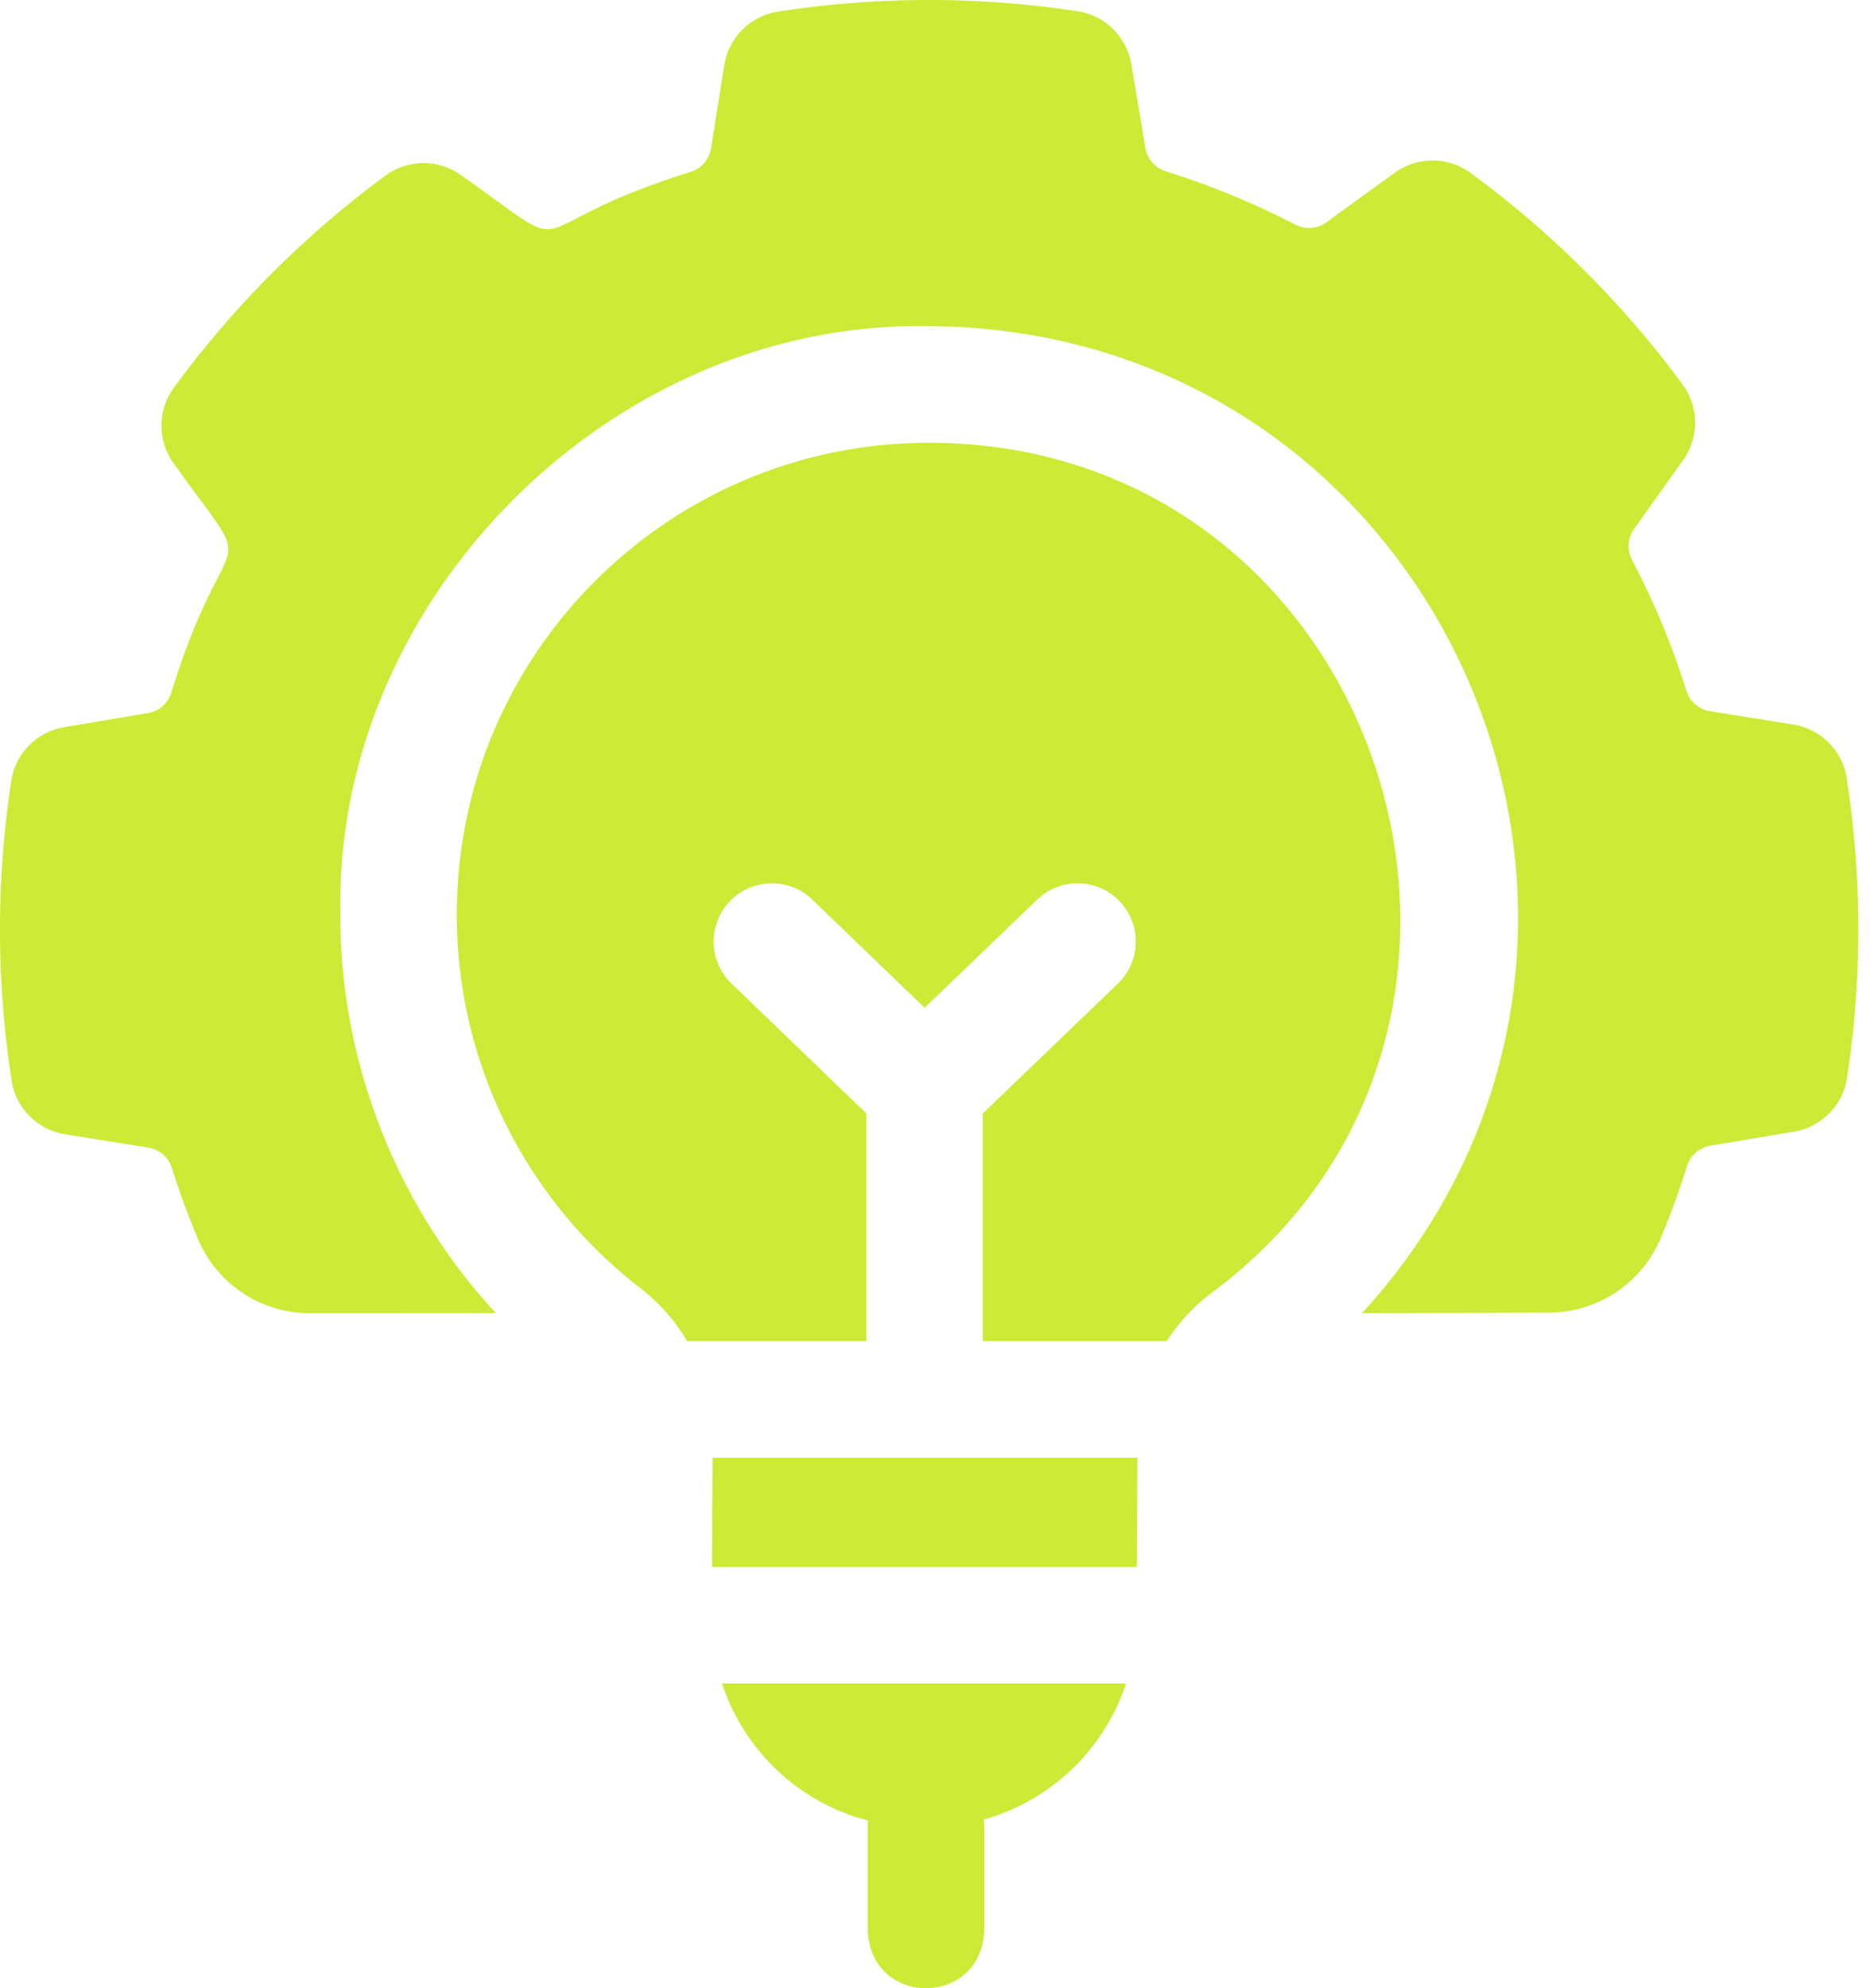
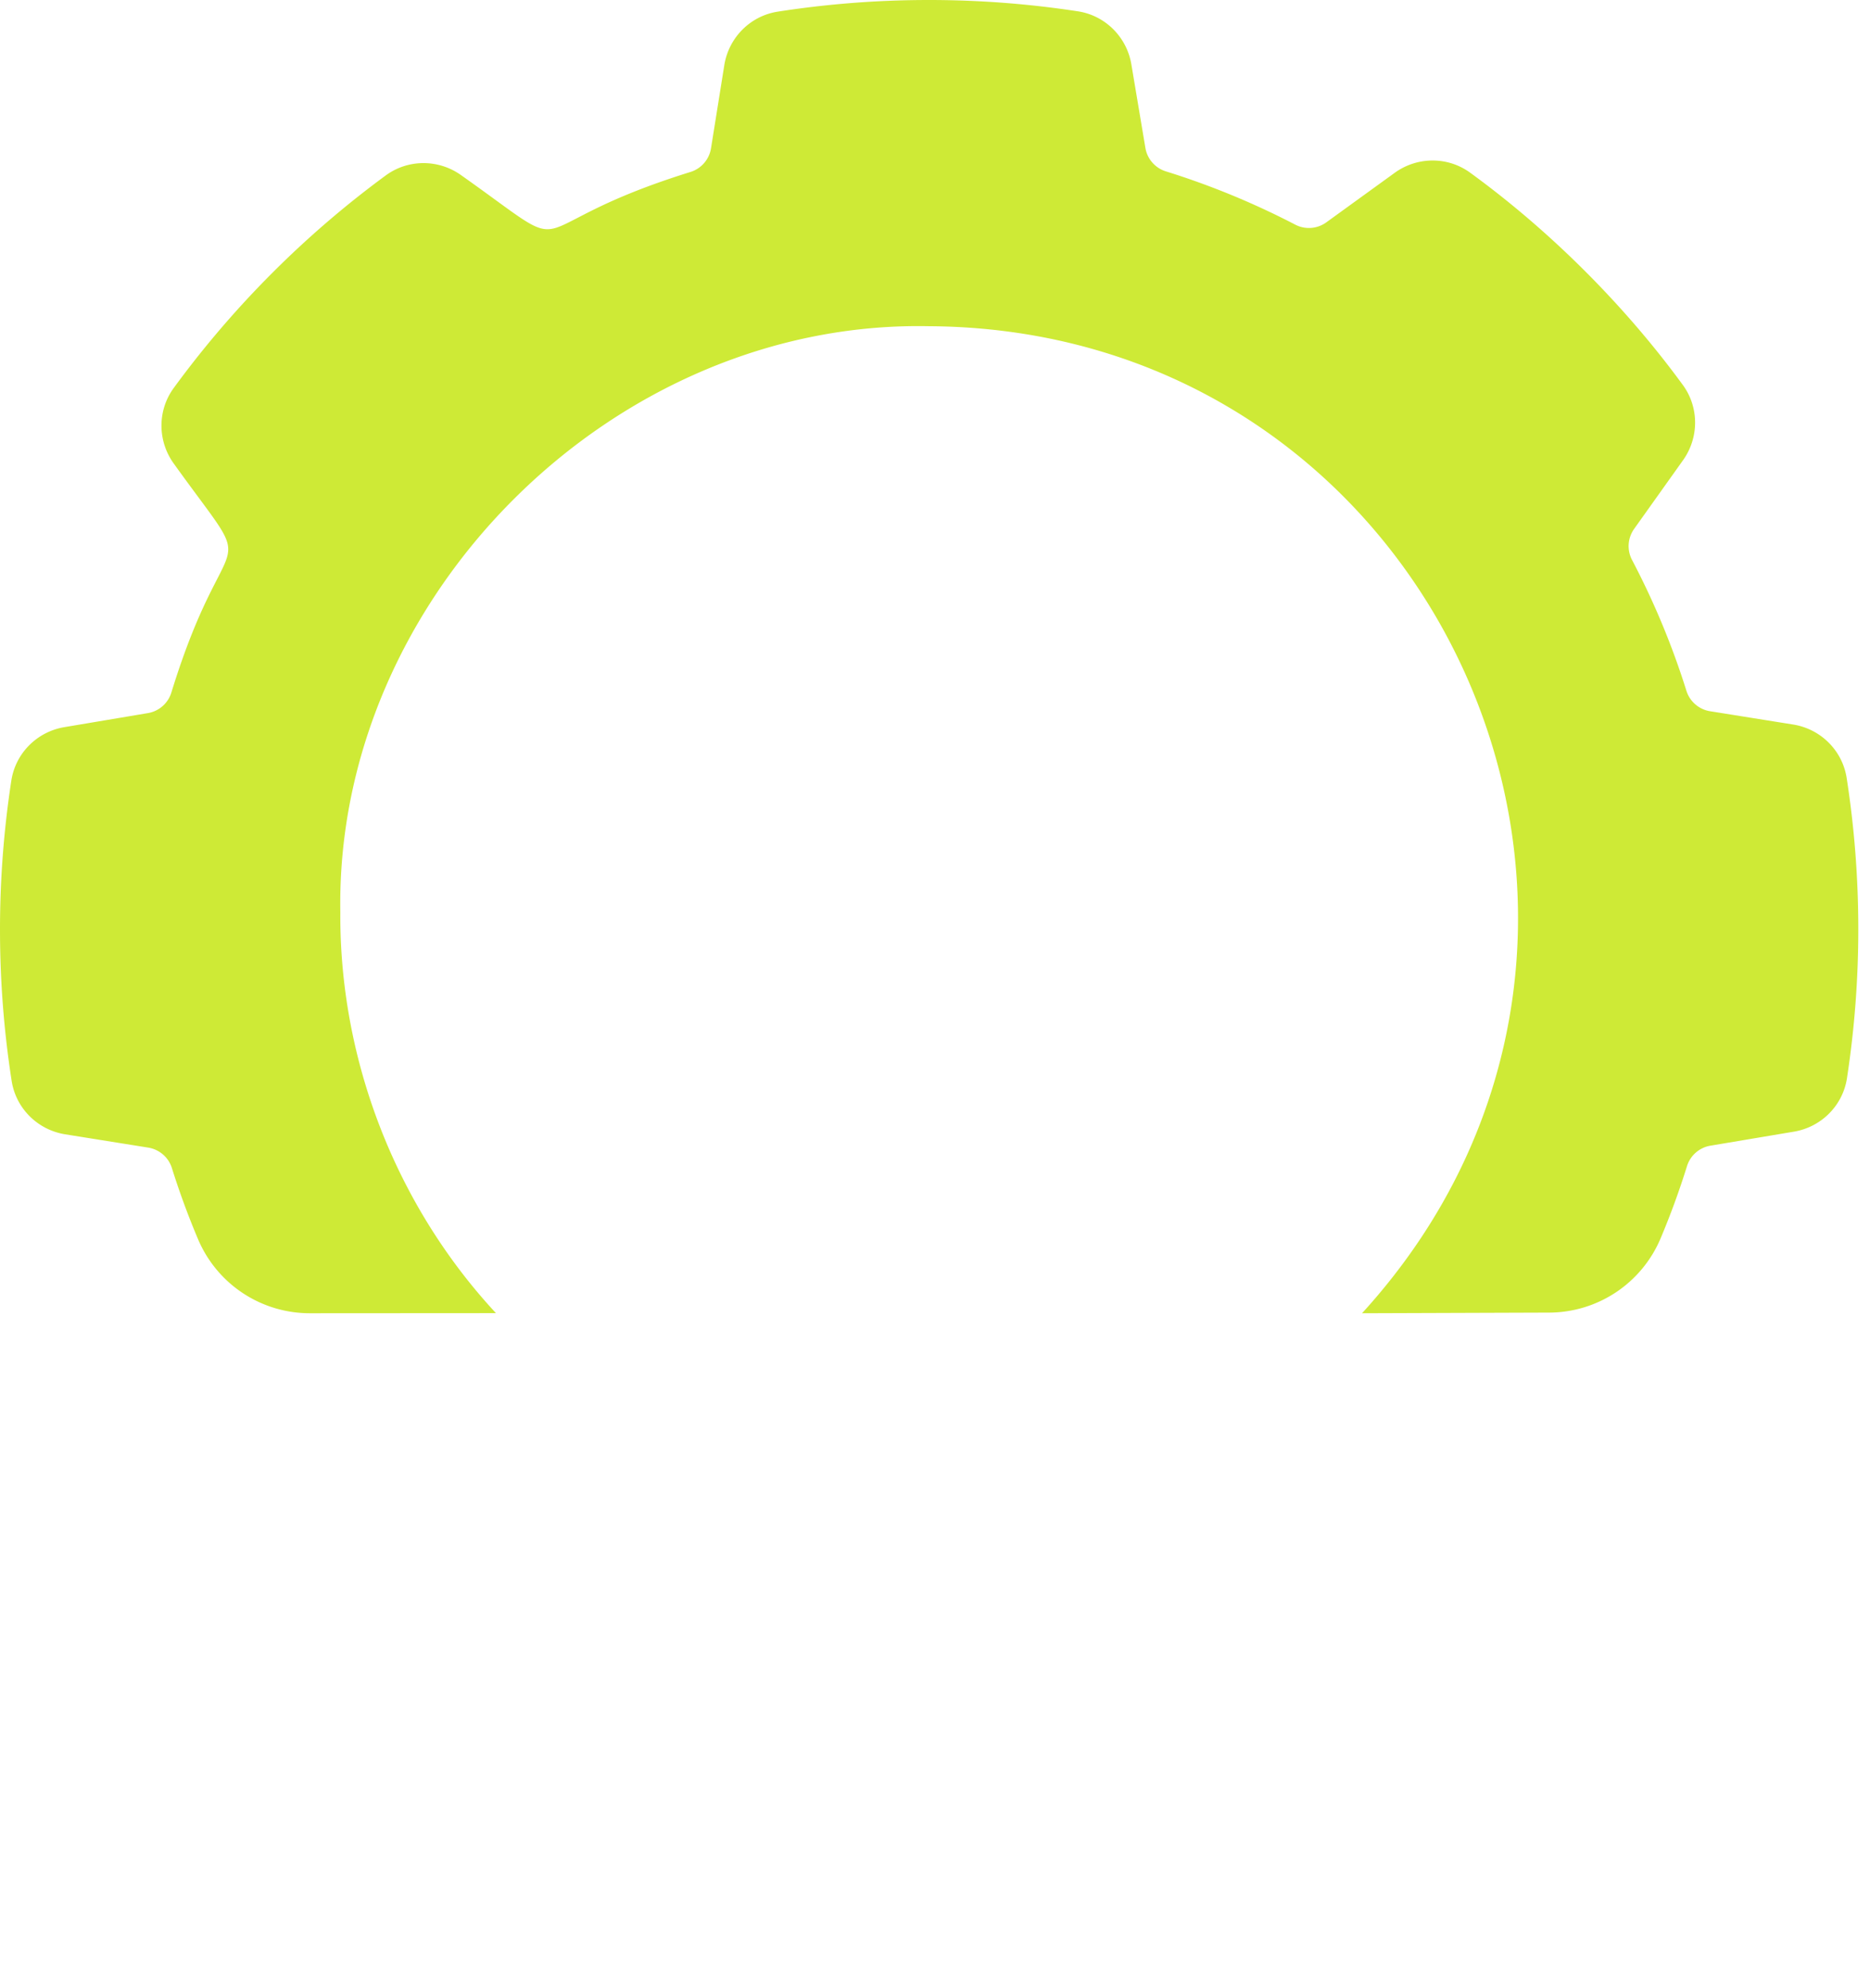
<svg xmlns="http://www.w3.org/2000/svg" width="143" height="152" fill="none">
-   <path fill="#CEEA36" d="M86.11 128.702H55.213a16.004 16.004 0 0 0 11.176 10.486 4.45 4.45 0 0 0-.03.506v7.88c.219 5.904 8.69 5.899 8.907 0v-7.88c0-.2-.018-.395-.043-.588a16.033 16.033 0 0 0 10.887-10.404Zm.82-8.907.049-8.36h-32.49l-.049 8.359h32.466l.024.001ZM71.206 33.849c-19.928-.093-36.192 15.992-36.274 35.92-.05 11.69 5.47 22.104 14.069 28.734a14.055 14.055 0 0 1 3.538 4.024h13.709V85.12L55.94 75.192a4.454 4.454 0 0 1 6.18-6.416l8.585 8.27 8.61-8.274a4.454 4.454 0 0 1 6.172 6.424l-10.331 9.927v17.404h14.071a14.072 14.072 0 0 1 3.43-3.693c27.44-20.355 13.206-64.798-21.451-64.985Z" />
  <path fill="#CEEA36" d="m137.124 55.389-6.351-1.016a2.272 2.272 0 0 1-1.811-1.56 60.223 60.223 0 0 0-4.162-10.011 2.271 2.271 0 0 1 .166-2.373l3.739-5.249c1.228-1.724 1.232-4.047-.021-5.754-4.448-6.09-10.156-11.786-16.255-16.22-1.717-1.255-4.054-1.24-5.777.007l-5.223 3.782a2.271 2.271 0 0 1-2.379.18 60.32 60.32 0 0 0-9.901-4.076 2.271 2.271 0 0 1-1.561-1.795L86.516 4.92c-.35-2.087-1.992-3.733-4.084-4.054A75.146 75.146 0 0 0 71.03 0c-3.932 0-7.794.305-11.562.892-2.101.327-3.743 1.99-4.08 4.09l-1.016 6.35a2.27 2.27 0 0 1-1.559 1.811c-14.035 4.36-7.924 7.052-17.556.246-1.724-1.228-4.048-1.231-5.754.02a75.098 75.098 0 0 0-8.675 7.45 75.061 75.061 0 0 0-7.545 8.806c-1.255 1.718-1.24 4.054.007 5.777 6.85 9.538 4.131 3.482-.19 17.515a2.27 2.27 0 0 1-1.796 1.56L4.92 55.59c-2.087.35-3.732 1.991-4.053 4.083A75.1 75.1 0 0 0 0 71.075c0 3.932.305 7.794.892 11.562.327 2.101 1.99 3.743 4.09 4.08l6.35 1.016c.85.136 1.553.738 1.811 1.559a60.4 60.4 0 0 0 2.005 5.452 9.276 9.276 0 0 0 8.551 5.652l14.226-.009c-7.664-8.256-11.974-19.377-11.9-30.658-.39-24.12 20.907-45.284 45.02-44.79l.2.001c39.121.381 59.276 46.56 32.911 75.456l14.308-.049a9.28 9.28 0 0 0 8.52-5.668 60.648 60.648 0 0 0 2.022-5.531 2.27 2.27 0 0 1 1.795-1.562l6.384-1.072c2.087-.35 3.732-1.99 4.053-4.083a75.06 75.06 0 0 0 .867-11.401c0-3.933-.304-7.795-.891-11.563-.328-2.1-1.99-3.742-4.09-4.078Z" />
</svg>